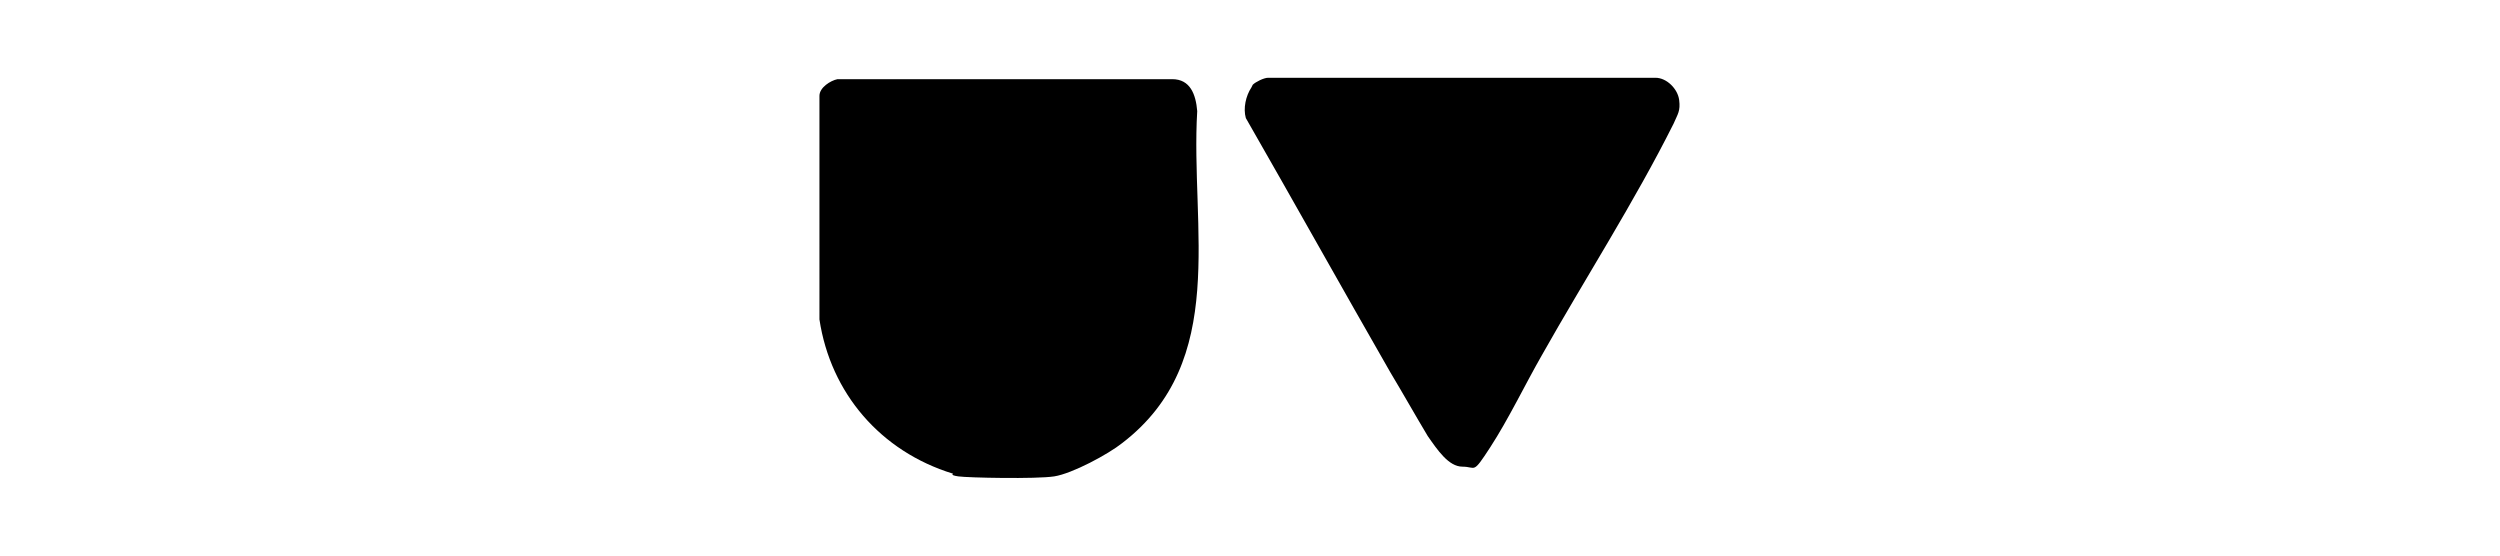
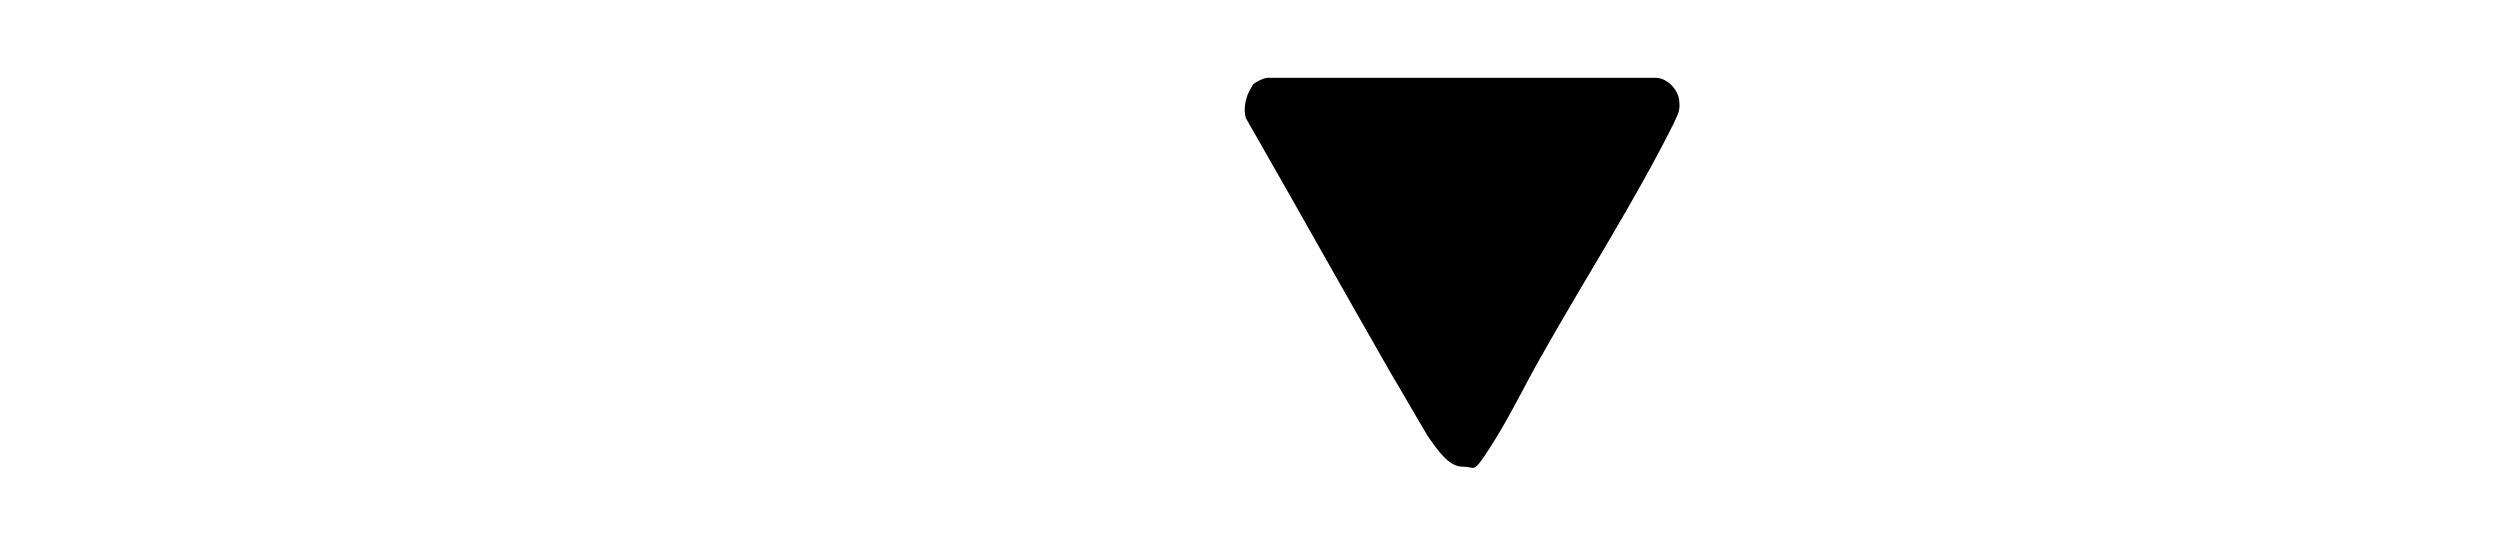
<svg xmlns="http://www.w3.org/2000/svg" id="Layer_1" viewBox="0 0 180 40">
-   <path d="M60.3,5.7h24.1c1.3,0,1.7,1.1,1.8,2.3-.5,8.4,2.3,18-5.4,23.9-1,.8-3.6,2.2-4.9,2.4s-6.2.1-6.9,0-.3-.2-.4-.2c-5.2-1.6-8.8-5.8-9.6-11.1V6.9c0-.6.8-1.1,1.3-1.2Z" />
  <path d="M90.2,6.1c.2-.2.8-.5,1.1-.5h27.9c.8,0,1.6.8,1.7,1.6s-.1,1-.4,1.7c-2.8,5.6-6.4,11.2-9.5,16.7-1.2,2.1-2.4,4.6-3.7,6.6s-1,1.4-2,1.4-1.8-1.2-2.5-2.2c-.9-1.5-1.8-3.1-2.7-4.6-3.5-6.1-6.9-12.2-10.4-18.3-.2-.7,0-1.6.4-2.2Z" />
</svg>